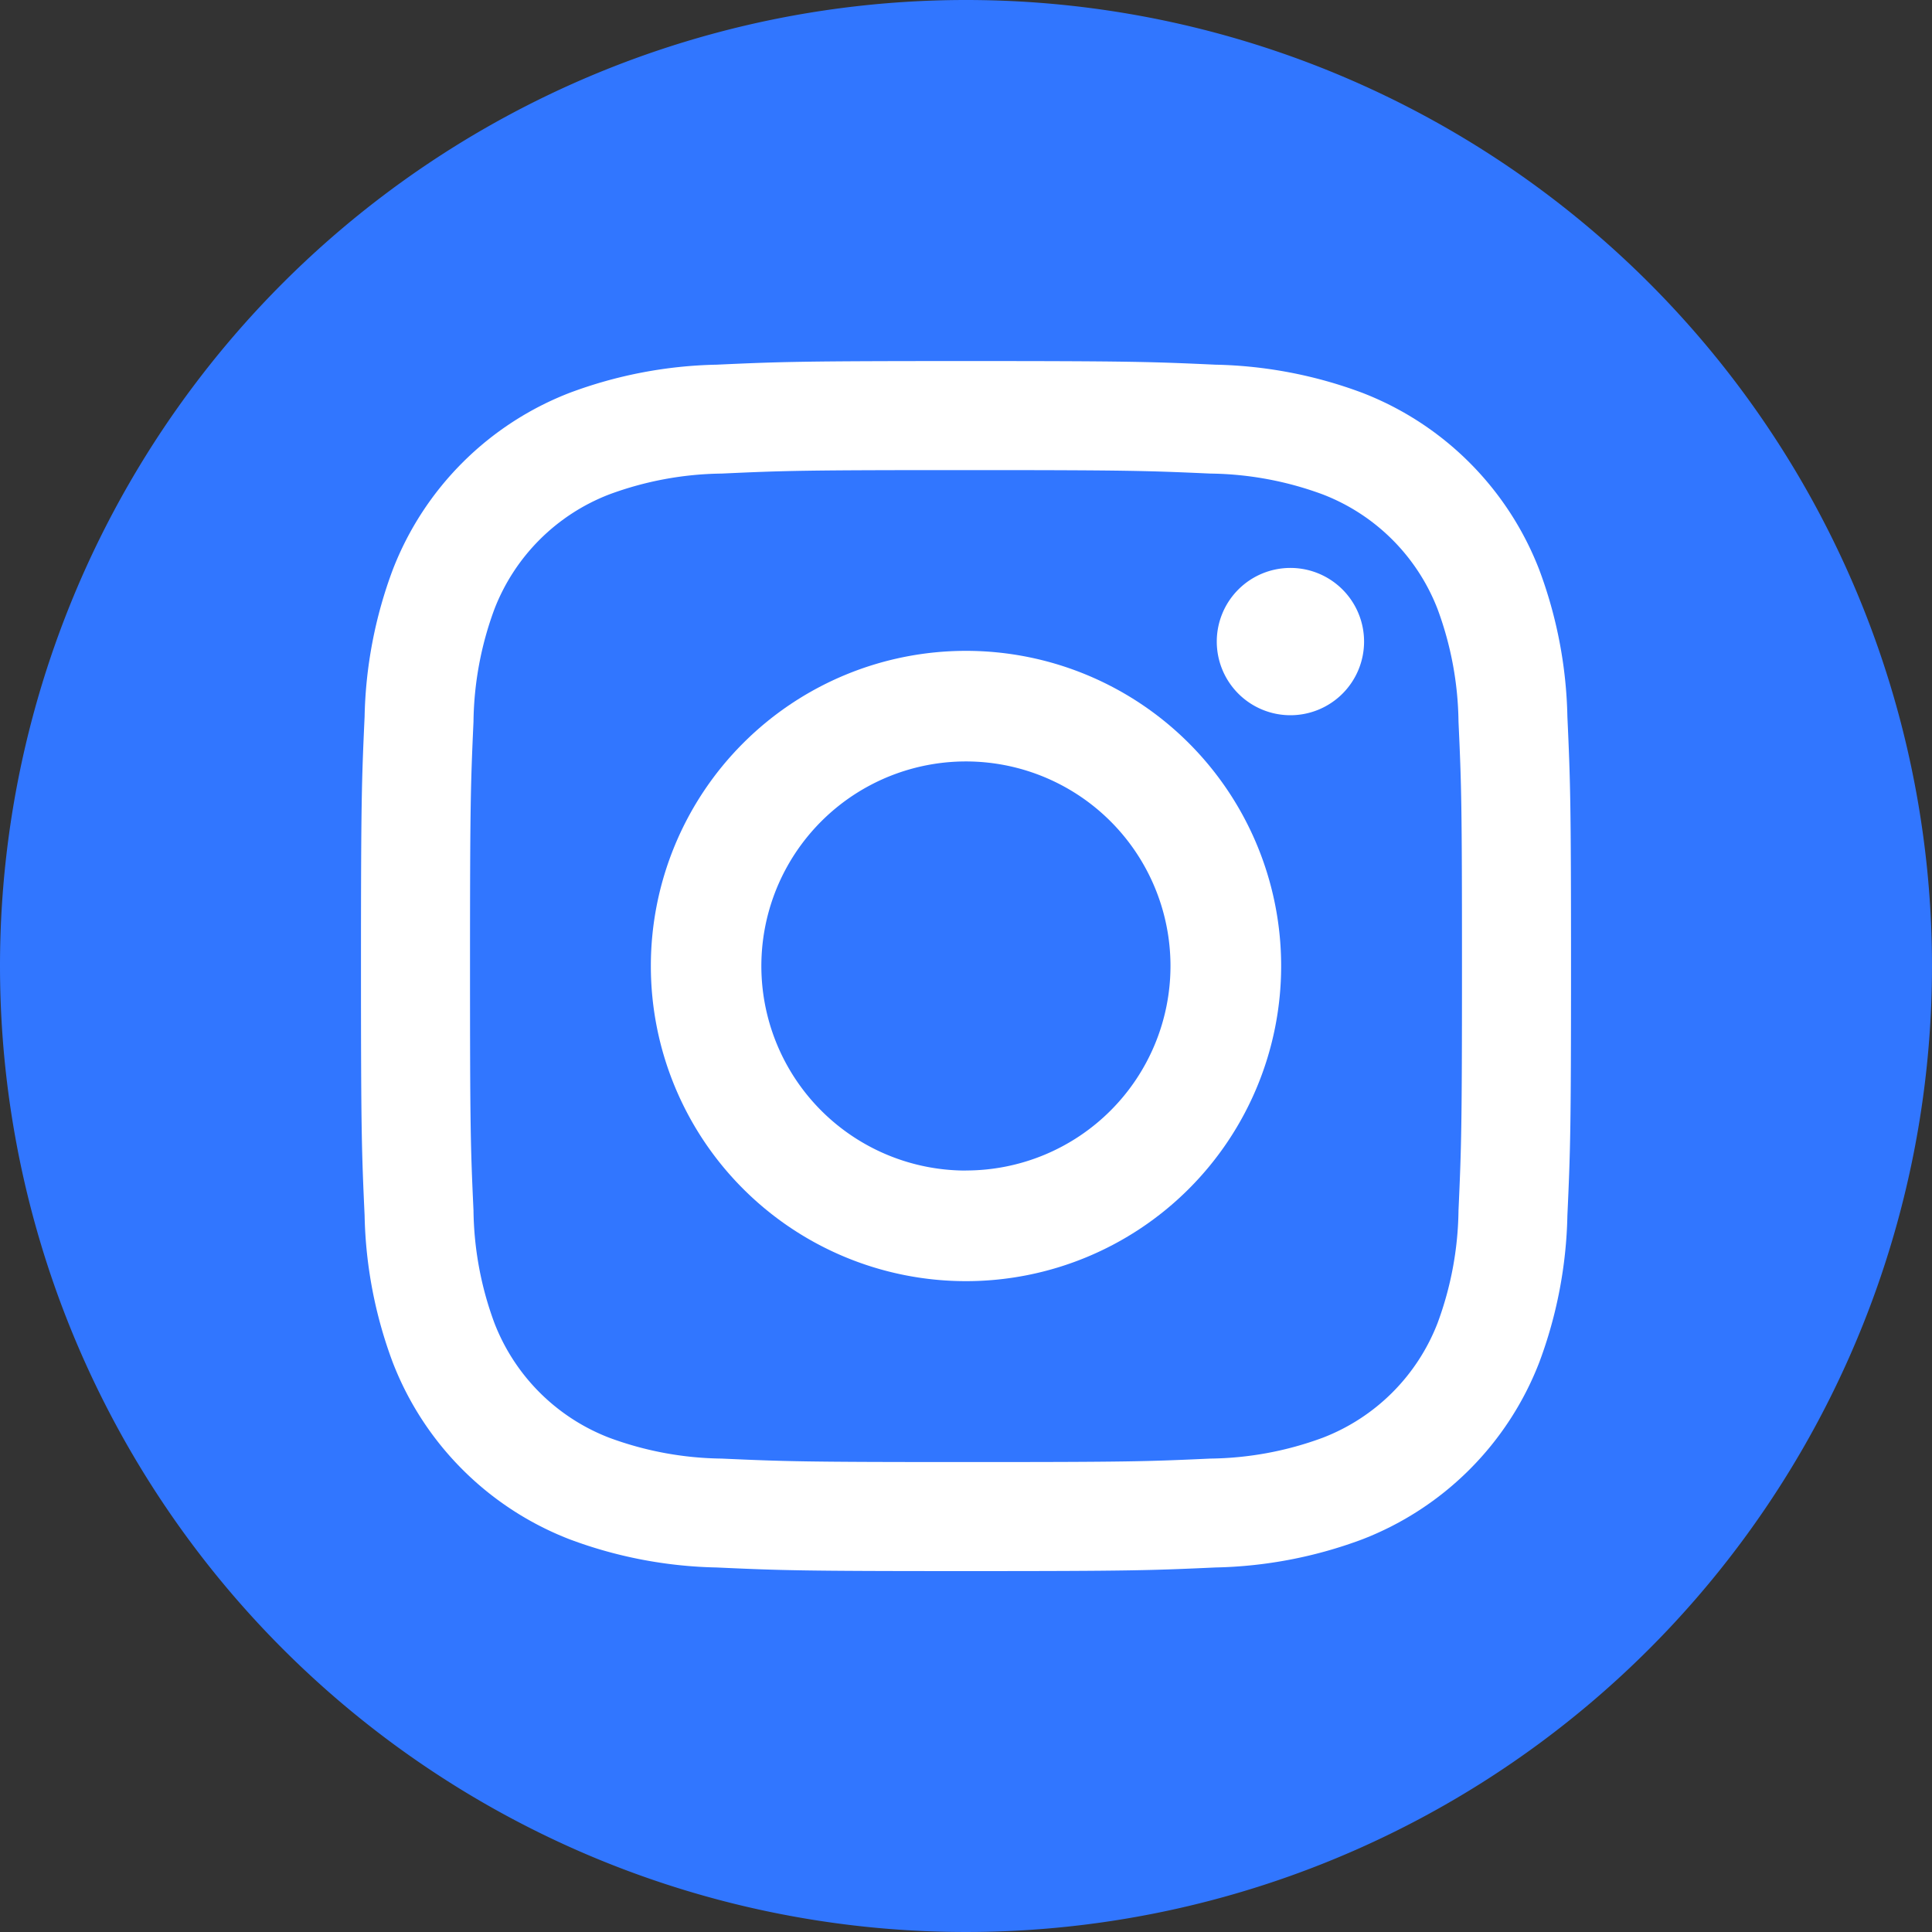
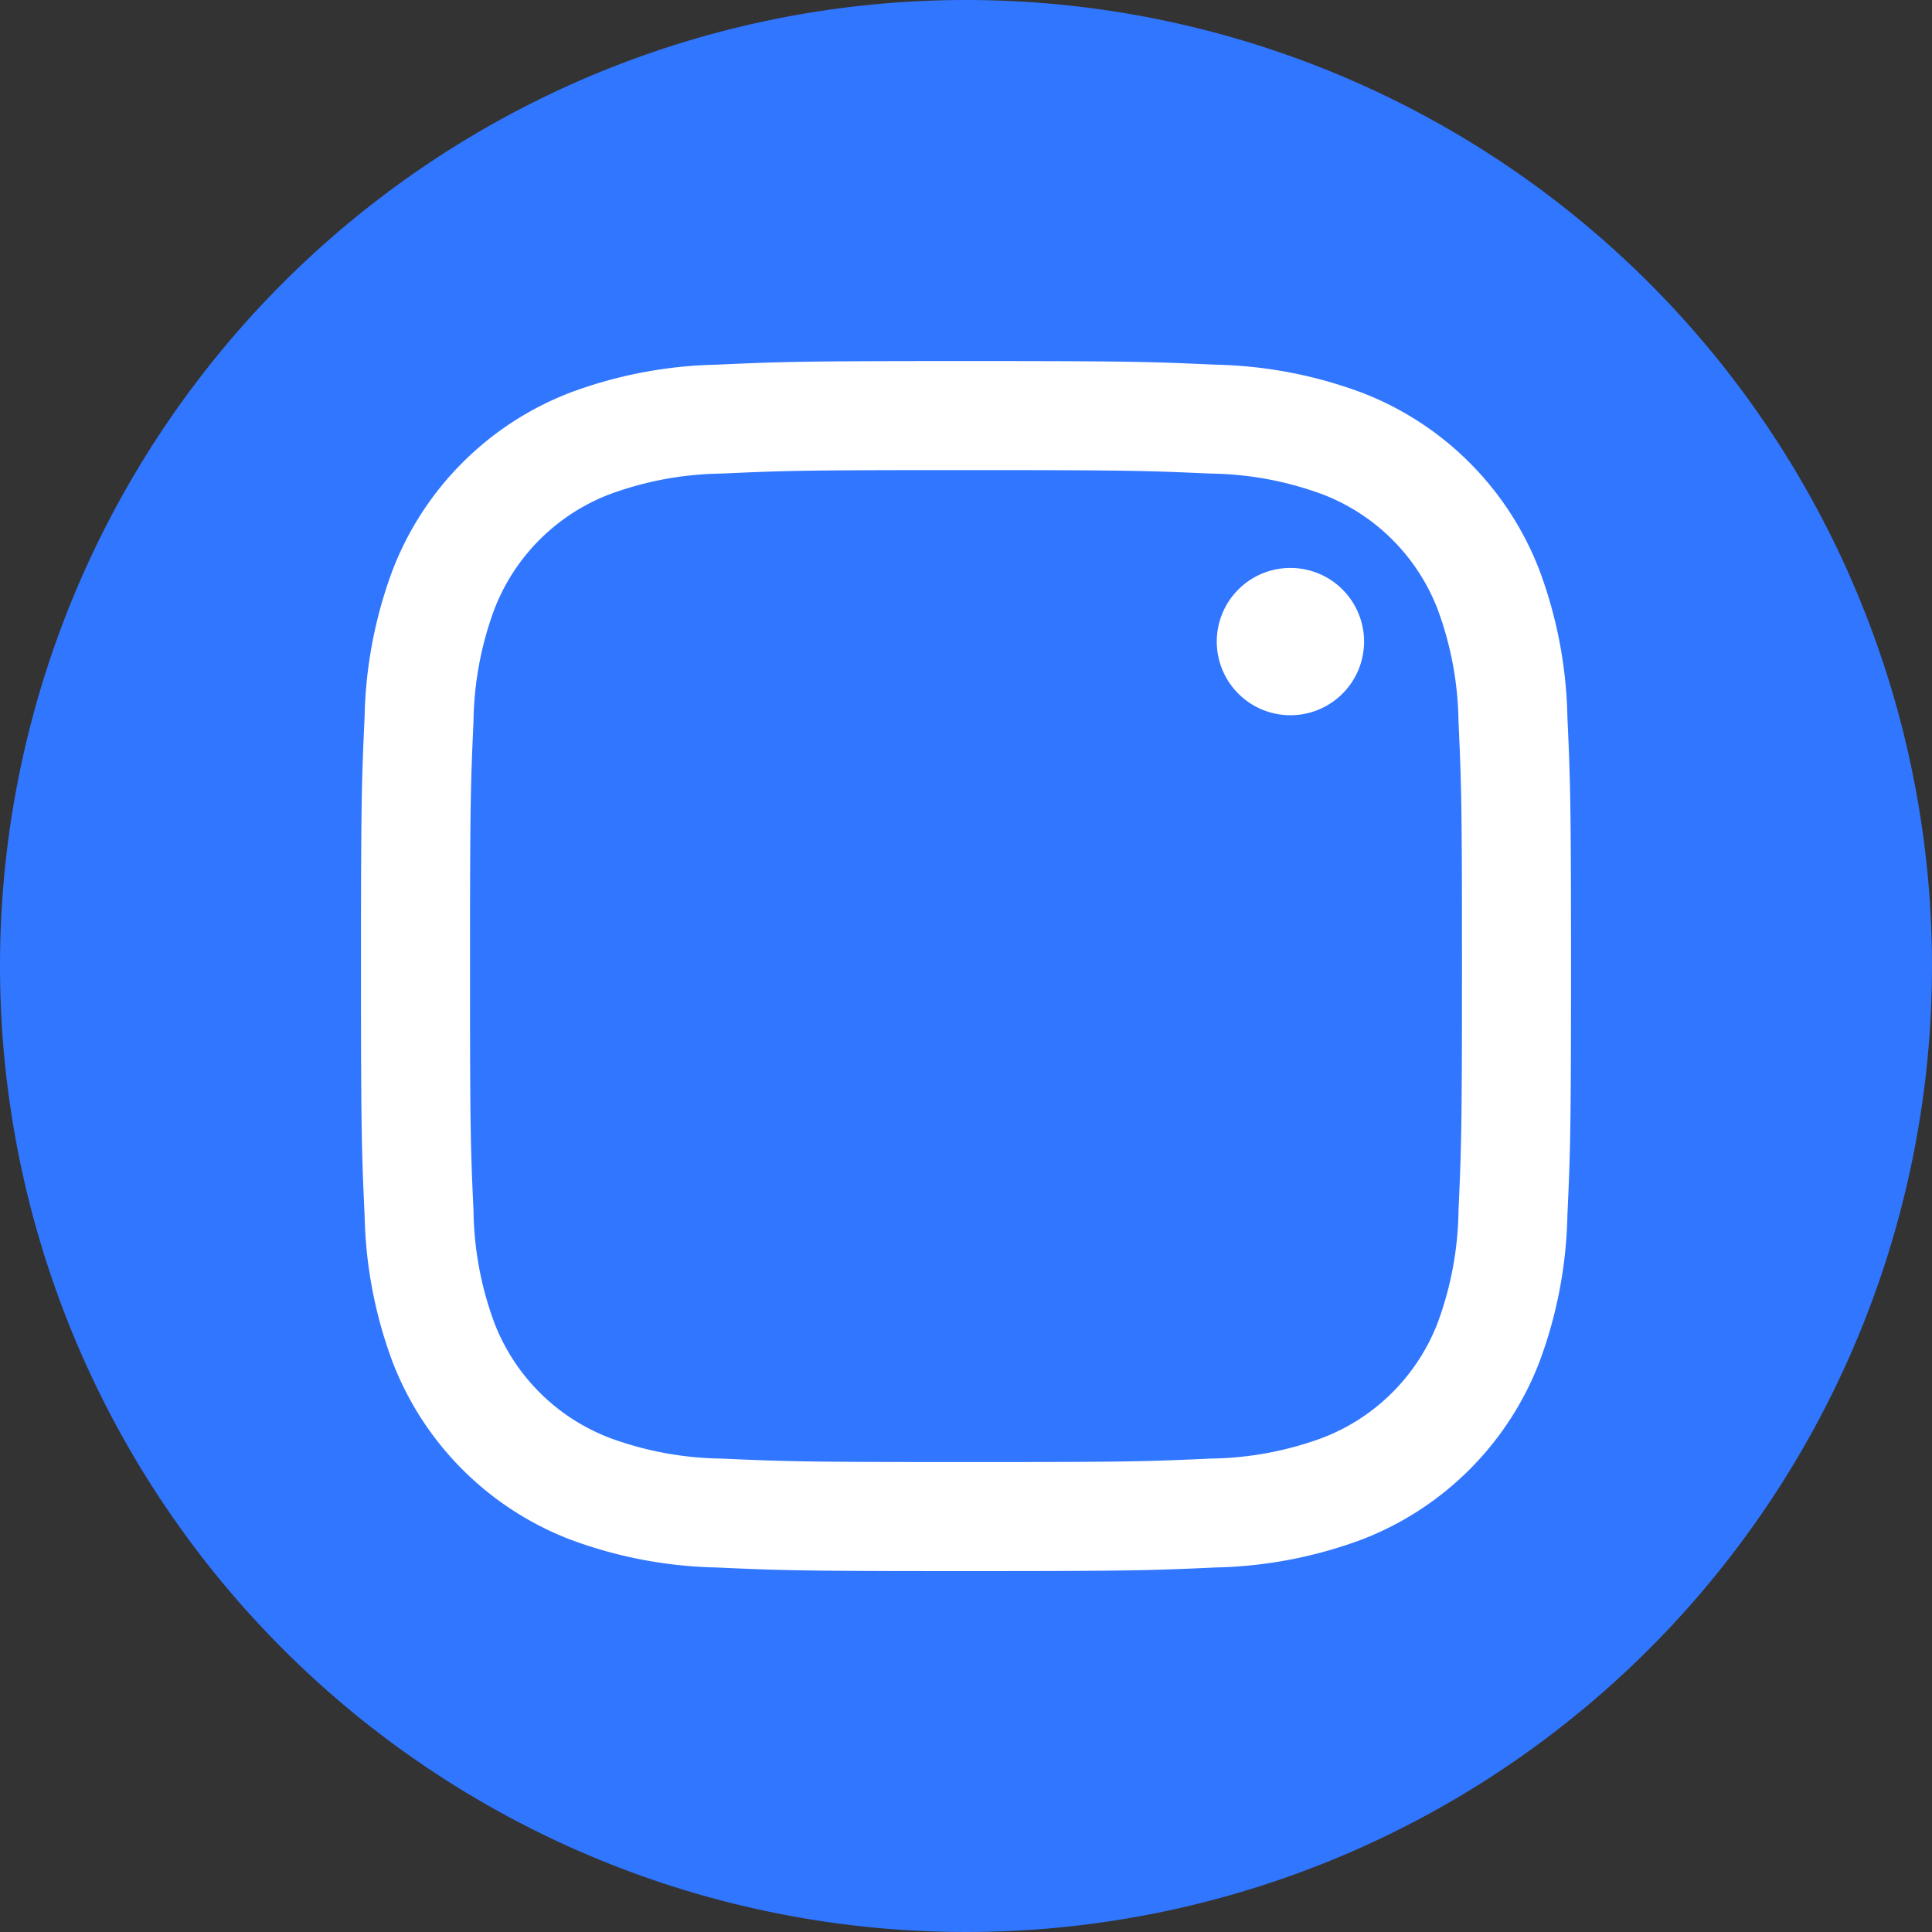
<svg xmlns="http://www.w3.org/2000/svg" width="25" height="25" viewBox="0 0 25 25">
  <rect x="0" y="0" width="25" height="25" fill="#333333" stroke="none" />
  <g id="Grupo_25358" data-name="Grupo 25358" transform="translate(0 0.003)">
    <g id="Grupo_25363" data-name="Grupo 25363" transform="translate(0 -0.003)">
      <path id="Trazado_172555" data-name="Trazado 172555" d="M12.5,0A12.5,12.5,0,1,1,0,12.5,12.5,12.5,0,0,1,12.5,0" transform="translate(0 0)" fill="#3176ff" />
      <path id="Trazado_172556" data-name="Trazado 172556" d="M32.828,26.411c2.09,0,2.338.008,3.163.045a4.33,4.33,0,0,1,1.454.27,2.592,2.592,0,0,1,1.486,1.486,4.335,4.335,0,0,1,.27,1.454c.038.826.045,1.073.045,3.163s-.008,2.338-.045,3.163a4.335,4.335,0,0,1-.27,1.454,2.592,2.592,0,0,1-1.486,1.486,4.33,4.33,0,0,1-1.454.27c-.825.038-1.073.045-3.163.045s-2.338-.008-3.163-.045a4.33,4.33,0,0,1-1.454-.27,2.592,2.592,0,0,1-1.486-1.486,4.33,4.33,0,0,1-.27-1.454c-.038-.826-.045-1.073-.045-3.163s.008-2.338.045-3.163a4.33,4.33,0,0,1,.27-1.454,2.592,2.592,0,0,1,1.486-1.486,4.33,4.33,0,0,1,1.454-.27c.826-.038,1.073-.045,3.163-.045m0-1.411c-2.126,0-2.393.009-3.228.047a5.747,5.747,0,0,0-1.9.364,4,4,0,0,0-2.29,2.29,5.747,5.747,0,0,0-.364,1.9c-.038.835-.047,1.1-.047,3.228s.009,2.393.047,3.228a5.747,5.747,0,0,0,.364,1.9,4,4,0,0,0,2.29,2.29,5.747,5.747,0,0,0,1.9.364c.835.038,1.1.047,3.228.047s2.393-.009,3.228-.047a5.747,5.747,0,0,0,1.9-.364,4,4,0,0,0,2.29-2.29,5.747,5.747,0,0,0,.364-1.9c.038-.835.047-1.1.047-3.228s-.009-2.393-.047-3.228a5.747,5.747,0,0,0-.364-1.9,4,4,0,0,0-2.29-2.29,5.747,5.747,0,0,0-1.9-.364c-.835-.038-1.1-.047-3.228-.047" transform="translate(-20.328 -20.328)" fill="#fff" />
-       <path id="Trazado_172557" data-name="Trazado 172557" d="M49.754,45.676a4.078,4.078,0,1,0,4.078,4.078,4.078,4.078,0,0,0-4.078-4.078m0,6.725A2.647,2.647,0,1,1,52.4,49.754,2.647,2.647,0,0,1,49.754,52.4" transform="translate(-37.254 -37.254)" fill="#fff" />
      <path id="Trazado_172558" data-name="Trazado 172558" d="M86.993,40.666a.953.953,0,1,1-.953-.953.953.953,0,0,1,.953.953" transform="translate(-69.342 -32.364)" fill="#fff" />
    </g>
  </g>
</svg>